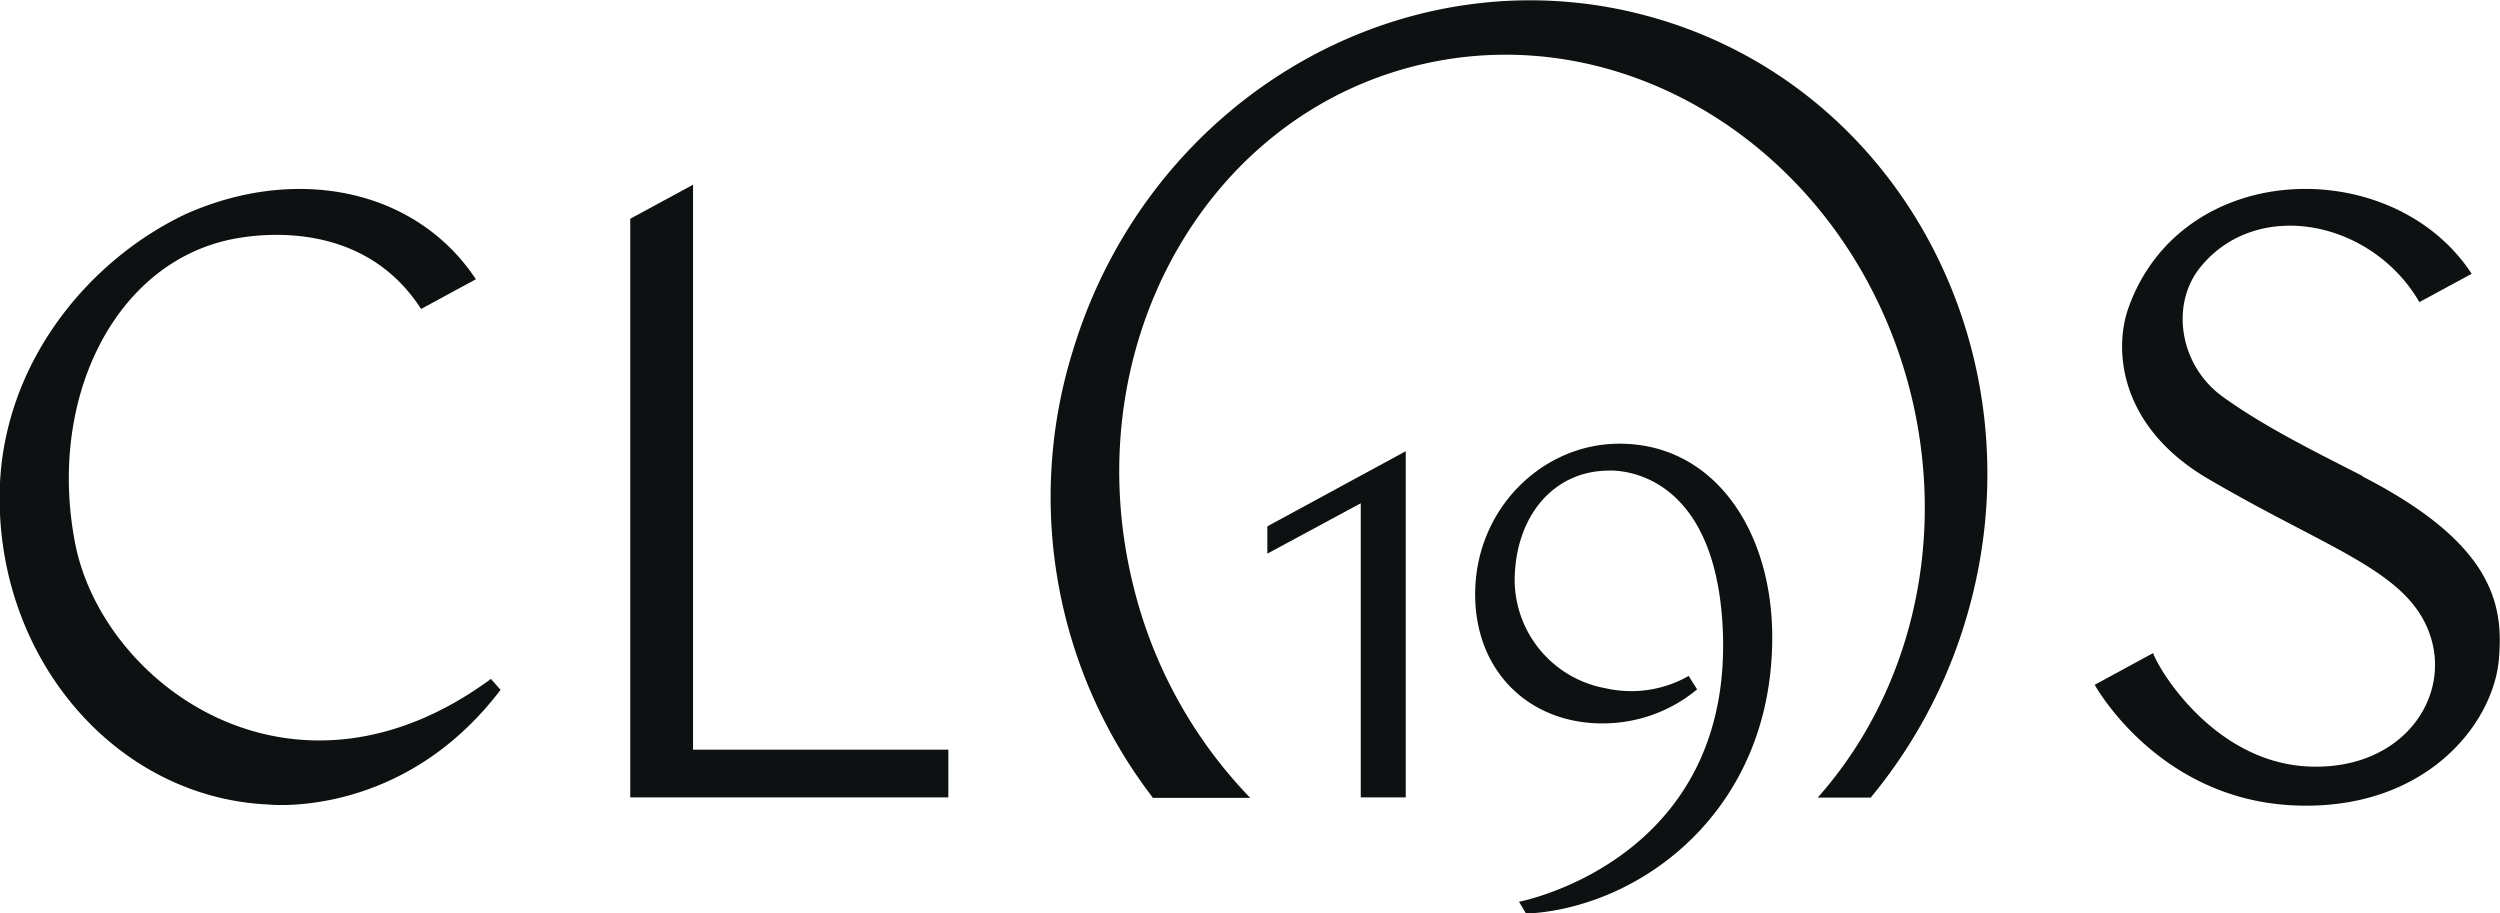
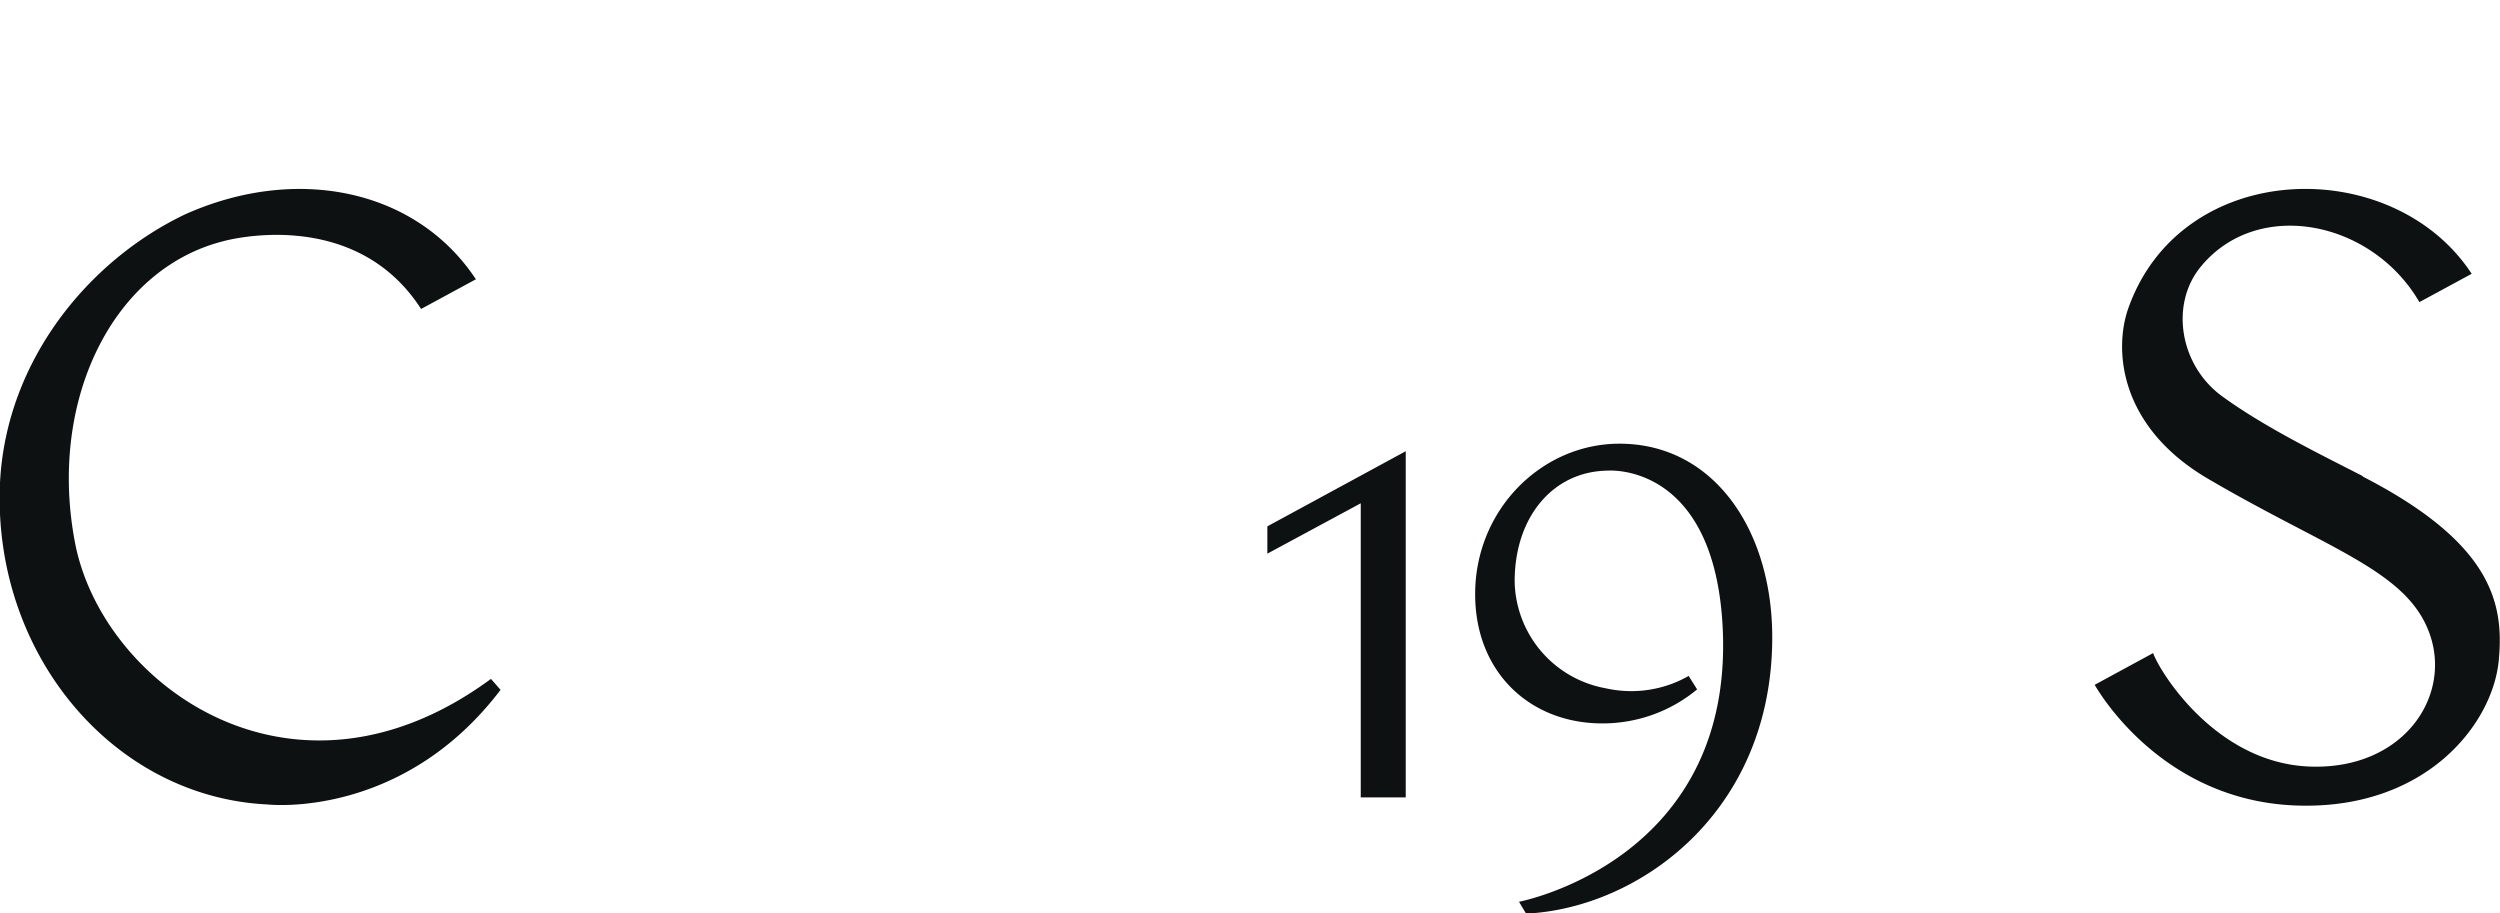
<svg xmlns="http://www.w3.org/2000/svg" id="prefix__Ebene_2" viewBox="0 0 109.48 40">
  <defs>
    <clipPath id="prefix__clippath">
      <path fill="none" d="M0 0h109.48v40H0z" />
    </clipPath>
    <style>.prefix__cls-1{fill:#0e1111}</style>
  </defs>
  <g id="prefix__Ebene_1-2" clip-path="url(#prefix__clippath)">
-     <path d="M54.74 34.93a20.276 20.276 0 0 1-5.08-9.16C47.06 15.53 52.54 5.29 61.92 2.9c9.39-2.39 19.1 3.95 21.72 14.19 1.7 6.67-.03 13.33-4.04 17.84h2.32c1.89-2.28 3.31-4.93 4.16-7.77 3.4-11.29-2.6-23.07-13.41-26.31-10.81-3.25-22.3 3.26-25.7 14.55-2.07 6.7-.75 13.98 3.52 19.54h4.26ZM30.35 8.09 27.6 9.58v25.34h13.93v-2.09H30.35V8.09Z" class="prefix__cls-1" />
    <path d="m55.51 24.24 4.08-2.2v12.88h1.97V19.76l-6.06 3.29v1.19ZM8.1 9.39c4.88-2.19 10.13-1.11 12.74 2.84l-2.4 1.3c-2.95-4.58-8.65-2.97-8.65-2.97-4.89 1.23-7.7 7.04-6.5 13.23 1.2 6.19 9.55 12.31 18.21 5.94l.42.48c-4.32 5.69-10.19 5.02-10.19 5.02C4.92 34.91-.34 28.59 0 21.14c.27-5.38 3.91-9.75 8.1-11.75Zm58.42 30.1.31.52c4.94-.24 10.78-4.43 10.78-12.1 0-4.7-2.56-8.48-6.69-8.48-3.4 0-6.32 2.88-6.32 6.59 0 3.43 2.41 5.66 5.57 5.66 1.52 0 2.98-.52 4.15-1.49l-.37-.59c-1.1.63-2.4.82-3.64.54a4.844 4.844 0 0 1-3.98-4.68c0-2.82 1.68-4.83 4.09-4.85 0 0 4.51-.37 5 6.54.73 10.52-8.9 12.34-8.9 12.34Zm36.95-18.64c-1.93-.99-4.29-2.14-6.15-3.49-1.86-1.35-2.3-4.01-.96-5.66 2.47-3.05 7.5-2.07 9.59 1.53l2.29-1.24c-3.44-5.26-12.68-5.09-15.03 1.49-.65 1.82-.42 5.2 3.49 7.49 5.31 3.11 8.72 4.02 9.7 6.79.98 2.76-1.17 5.95-5.23 5.81-4.15-.14-6.61-4.19-6.88-4.97l-2.56 1.39c.33.57 3.08 5.02 8.71 5.28 5.73.26 8.74-3.53 8.99-6.39.22-2.44-.28-5.09-5.96-8.01Z" class="prefix__cls-1" />
  </g>
</svg>